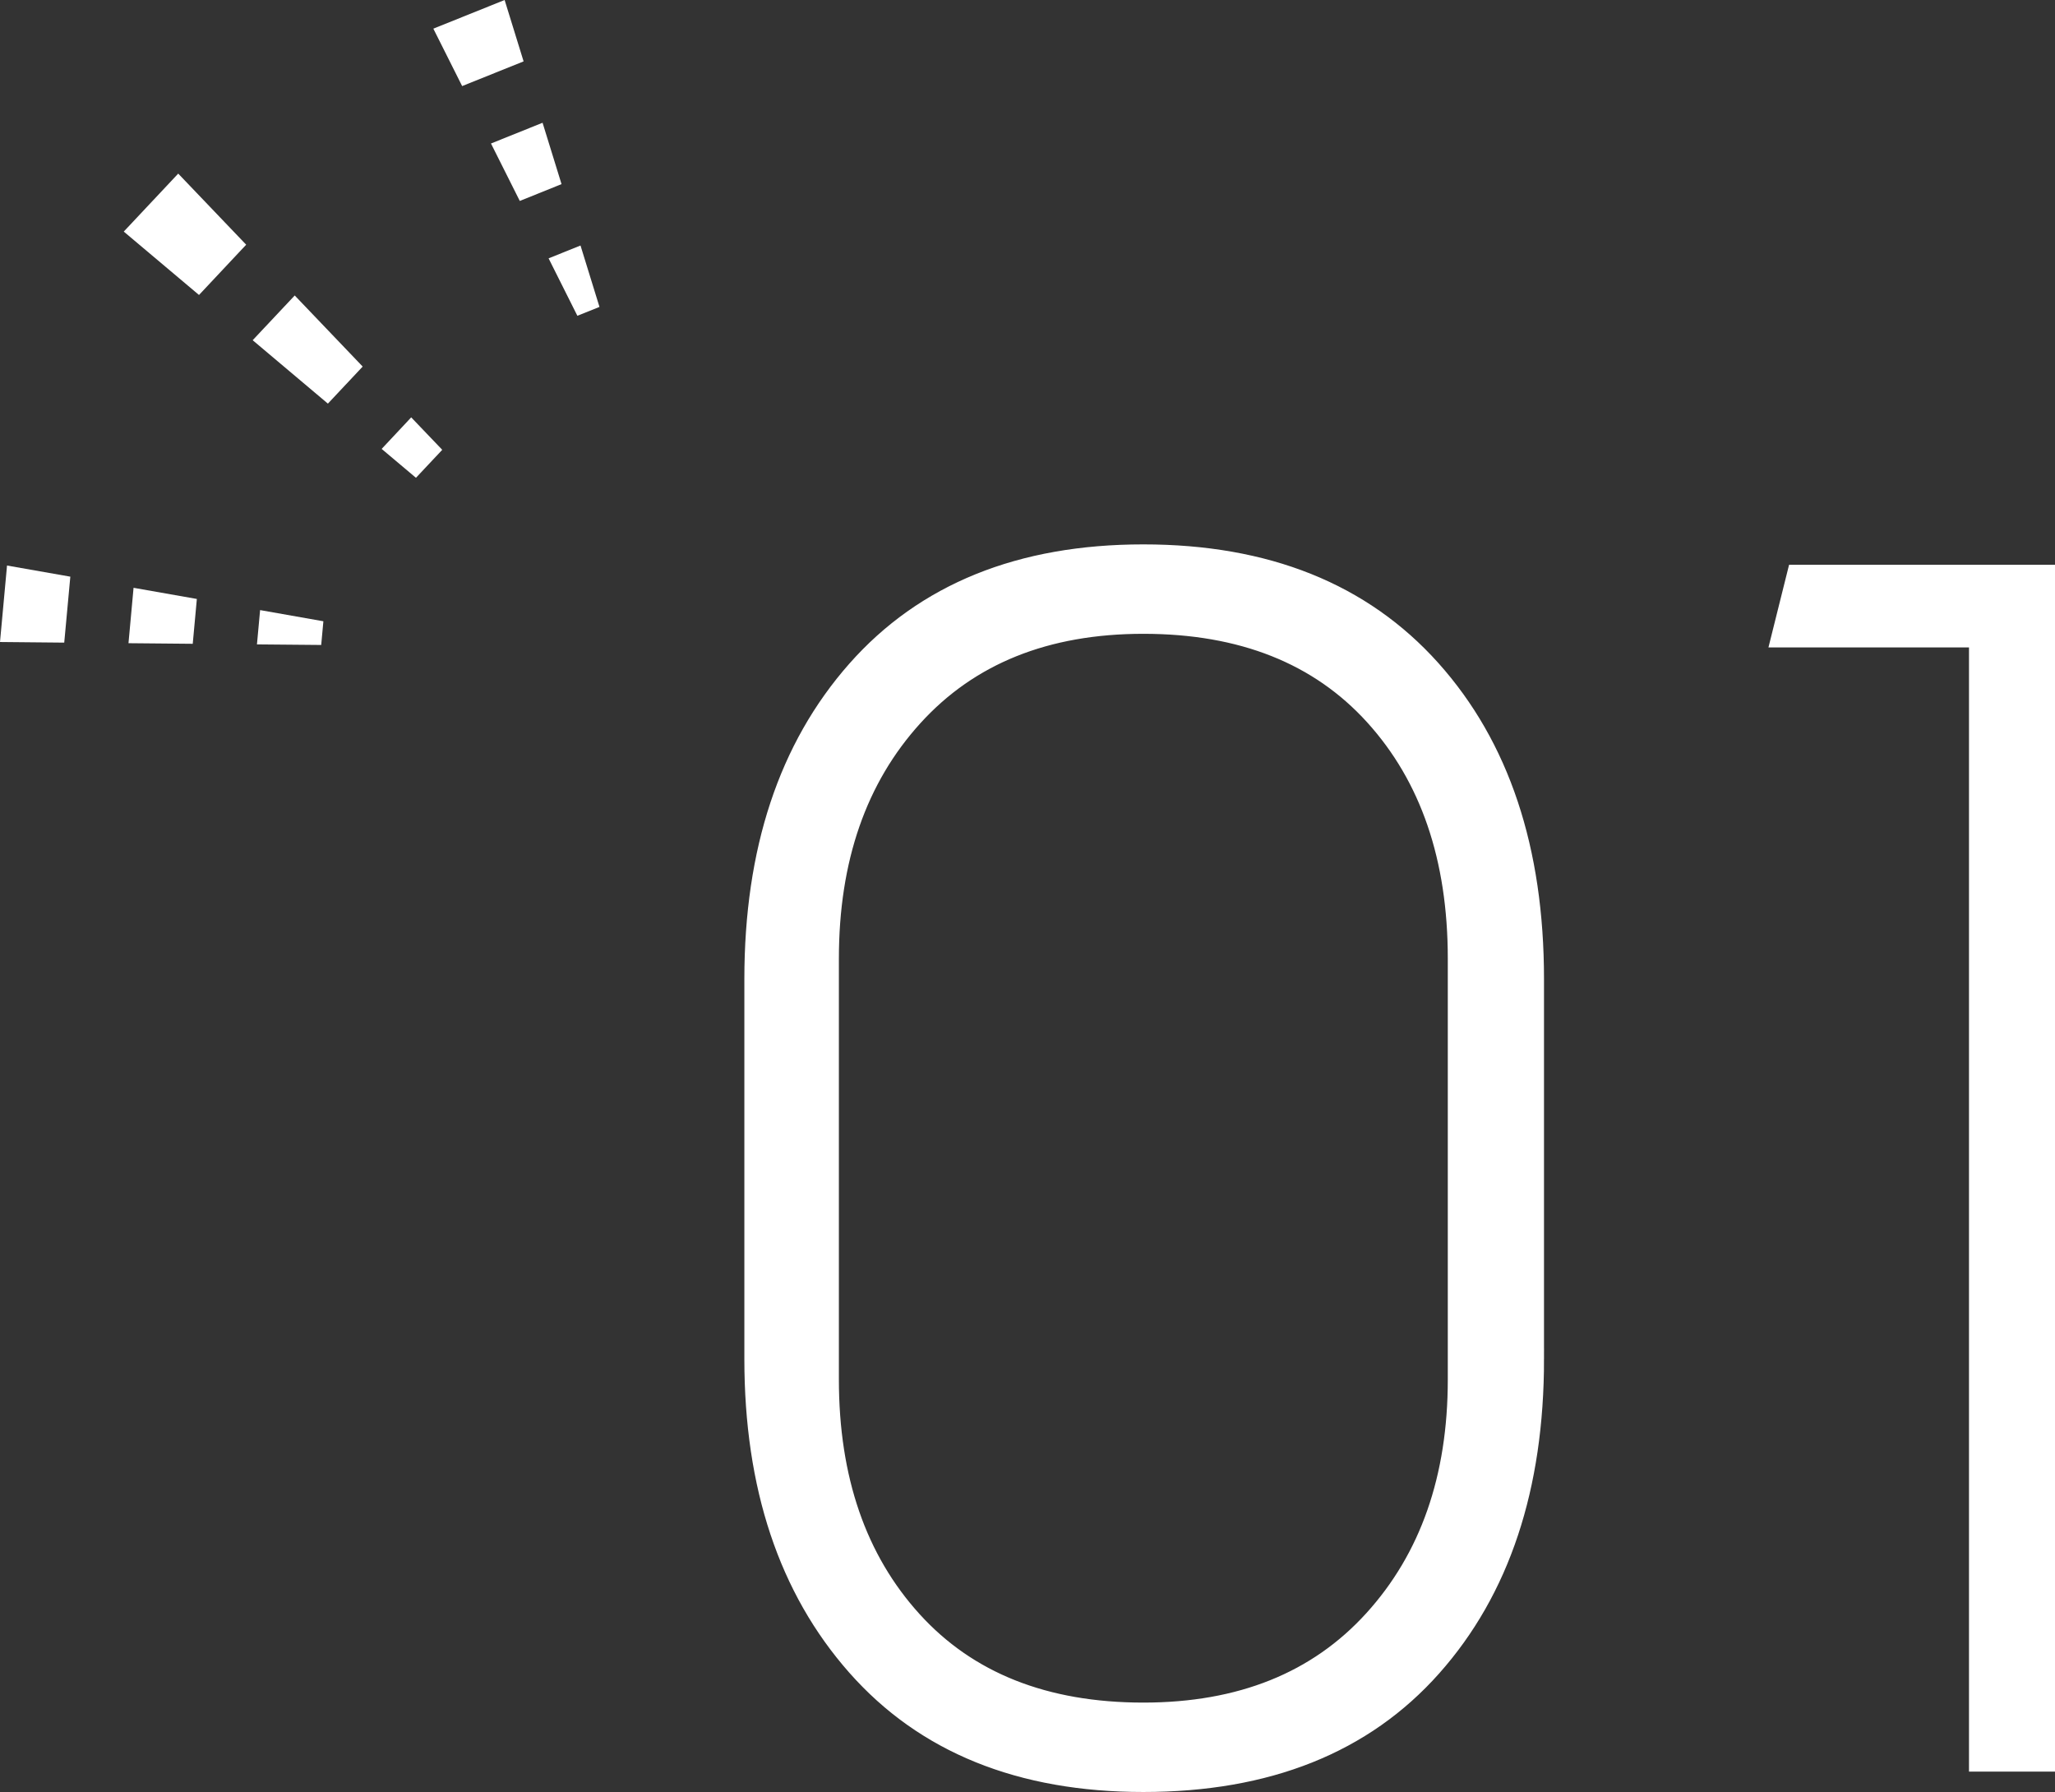
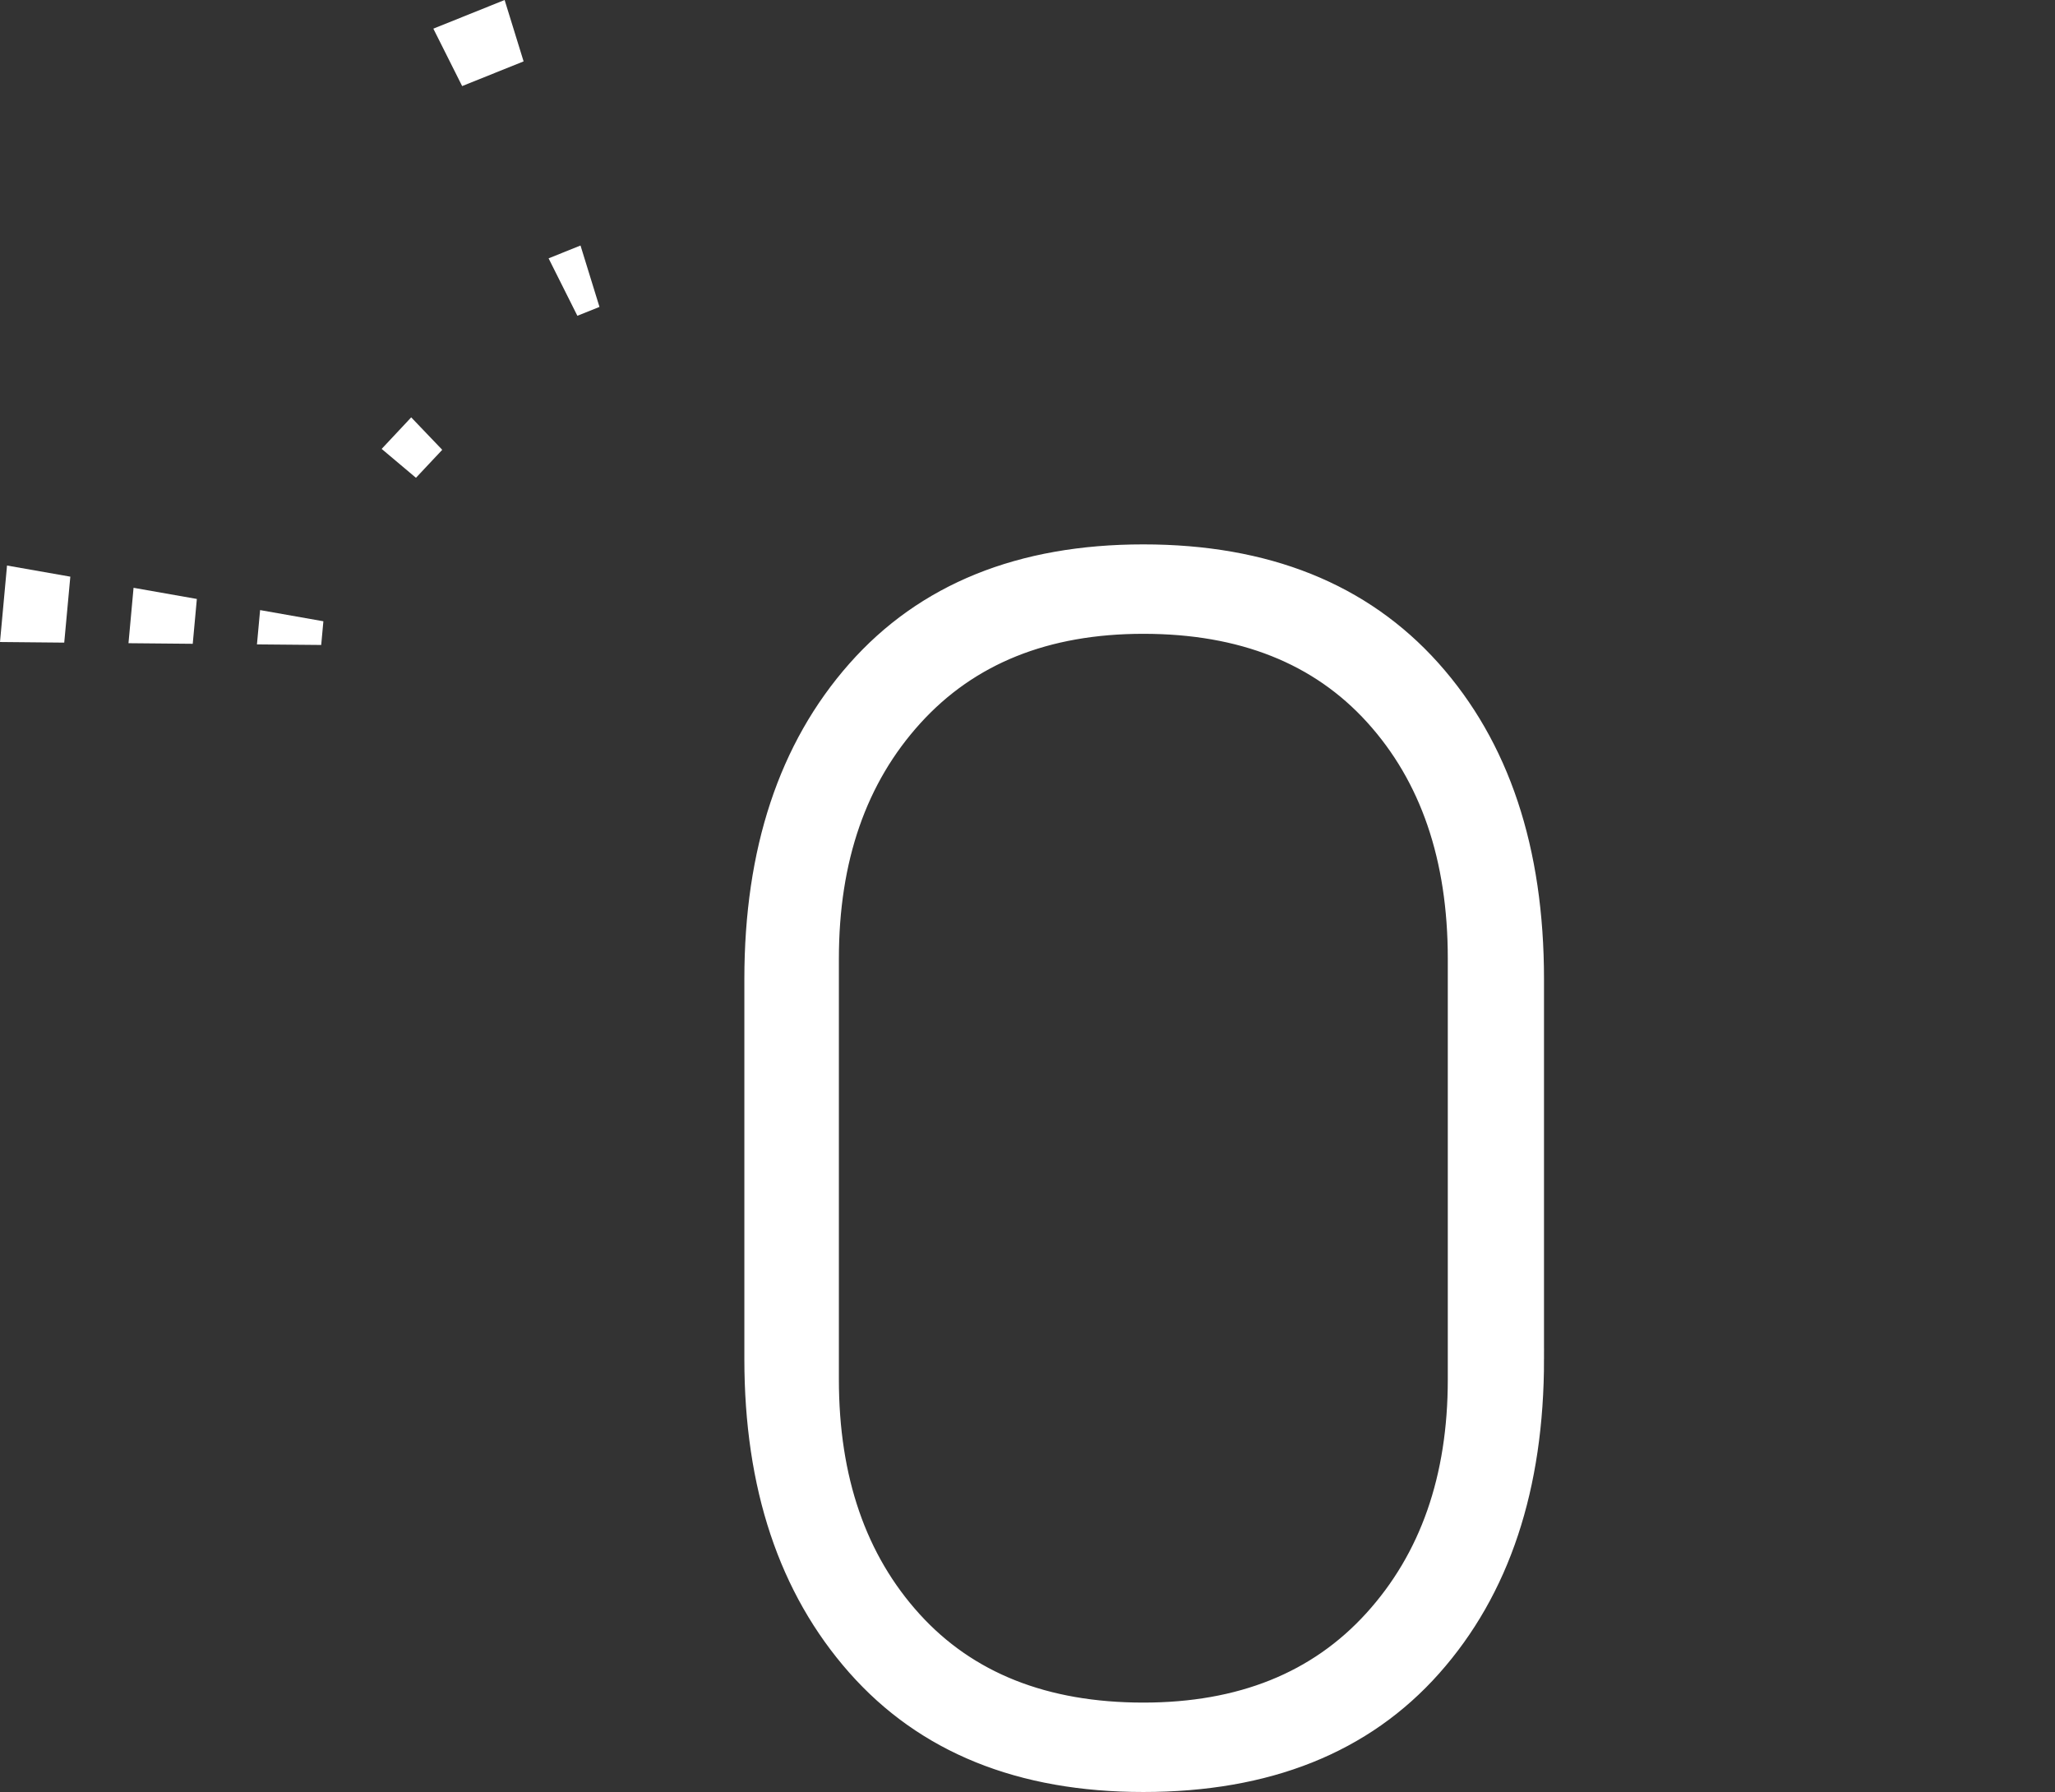
<svg xmlns="http://www.w3.org/2000/svg" version="1.1" id="レイヤー_1" x="0px" y="0px" width="96.522px" height="84.168px" viewBox="0 0 96.522 84.168" enable-background="new 0 0 96.522 84.168" xml:space="preserve">
  <rect x="0" y="0" width="96.522" height="84.168" fill="#333333" stroke="none" />
  <g>
    <g>
      <path fill="#fff" stroke="#fff" stroke-miterlimit="10" d="M72.022,63.828c0,6.027-1.601,10.84-4.8,14.439    c-3.2,3.602-7.707,5.4-13.52,5.4c-5.761,0-10.24-1.813-13.44-5.439s-4.8-8.426-4.8-14.4v-17.84c0-6.025,1.6-10.852,4.8-14.48    c3.2-3.625,7.68-5.439,13.44-5.439c5.76,0,10.252,1.801,13.479,5.4c3.226,3.6,4.84,8.439,4.84,14.52V63.828z M68.502,64.789    V45.028c0-4.746-1.307-8.56-3.92-11.44c-2.613-2.879-6.239-4.319-10.879-4.319c-4.588,0-8.201,1.454-10.84,4.36    c-2.641,2.907-3.961,6.707-3.961,11.399v19.761c0,4.693,1.307,8.479,3.92,11.359c2.613,2.879,6.24,4.32,10.881,4.32    c4.586,0,8.199-1.453,10.84-4.361C67.183,73.201,68.502,69.428,68.502,64.789z" />
-       <path fill="#fff" stroke="#fff" stroke-miterlimit="10" d="M96.022,82.709h-3.04V29.908h-9.279l0.719-2.88h11.601V82.709z" />
    </g>
    <g>
      <g>
        <g>
          <g>
-             <polygon fill="#fff" points="8.371,8.154 11.563,11.493 9.347,13.854 5.813,10.877      " />
-             <polygon fill="#fff" points="13.843,13.878 17.035,17.217 15.401,18.957 11.868,15.979      " />
            <polygon fill="#fff" points="19.314,19.603 20.772,21.127 19.537,22.441 17.926,21.084      " />
          </g>
        </g>
      </g>
      <g>
        <g>
          <g>
            <polygon fill="#fff" points="23.702,0 24.593,2.883 21.707,4.043 20.354,1.346      " />
-             <polygon fill="#fff" points="25.484,5.766 26.375,8.648 24.414,9.438 23.061,6.74      " />
            <polygon fill="#fff" points="27.266,11.531 28.157,14.415 27.119,14.832 25.767,12.134      " />
          </g>
        </g>
      </g>
      <g>
        <g>
          <g>
            <polygon fill="#fff" points="0,30.154 3.017,30.183 3.303,27.085 0.33,26.562      " />
            <polygon fill="#fff" points="6.035,30.21 9.053,30.238 9.246,28.132 6.273,27.608      " />
            <polygon fill="#fff" points="12.069,30.266 15.087,30.293 15.189,29.18 12.217,28.655      " />
          </g>
        </g>
      </g>
    </g>
  </g>
</svg>